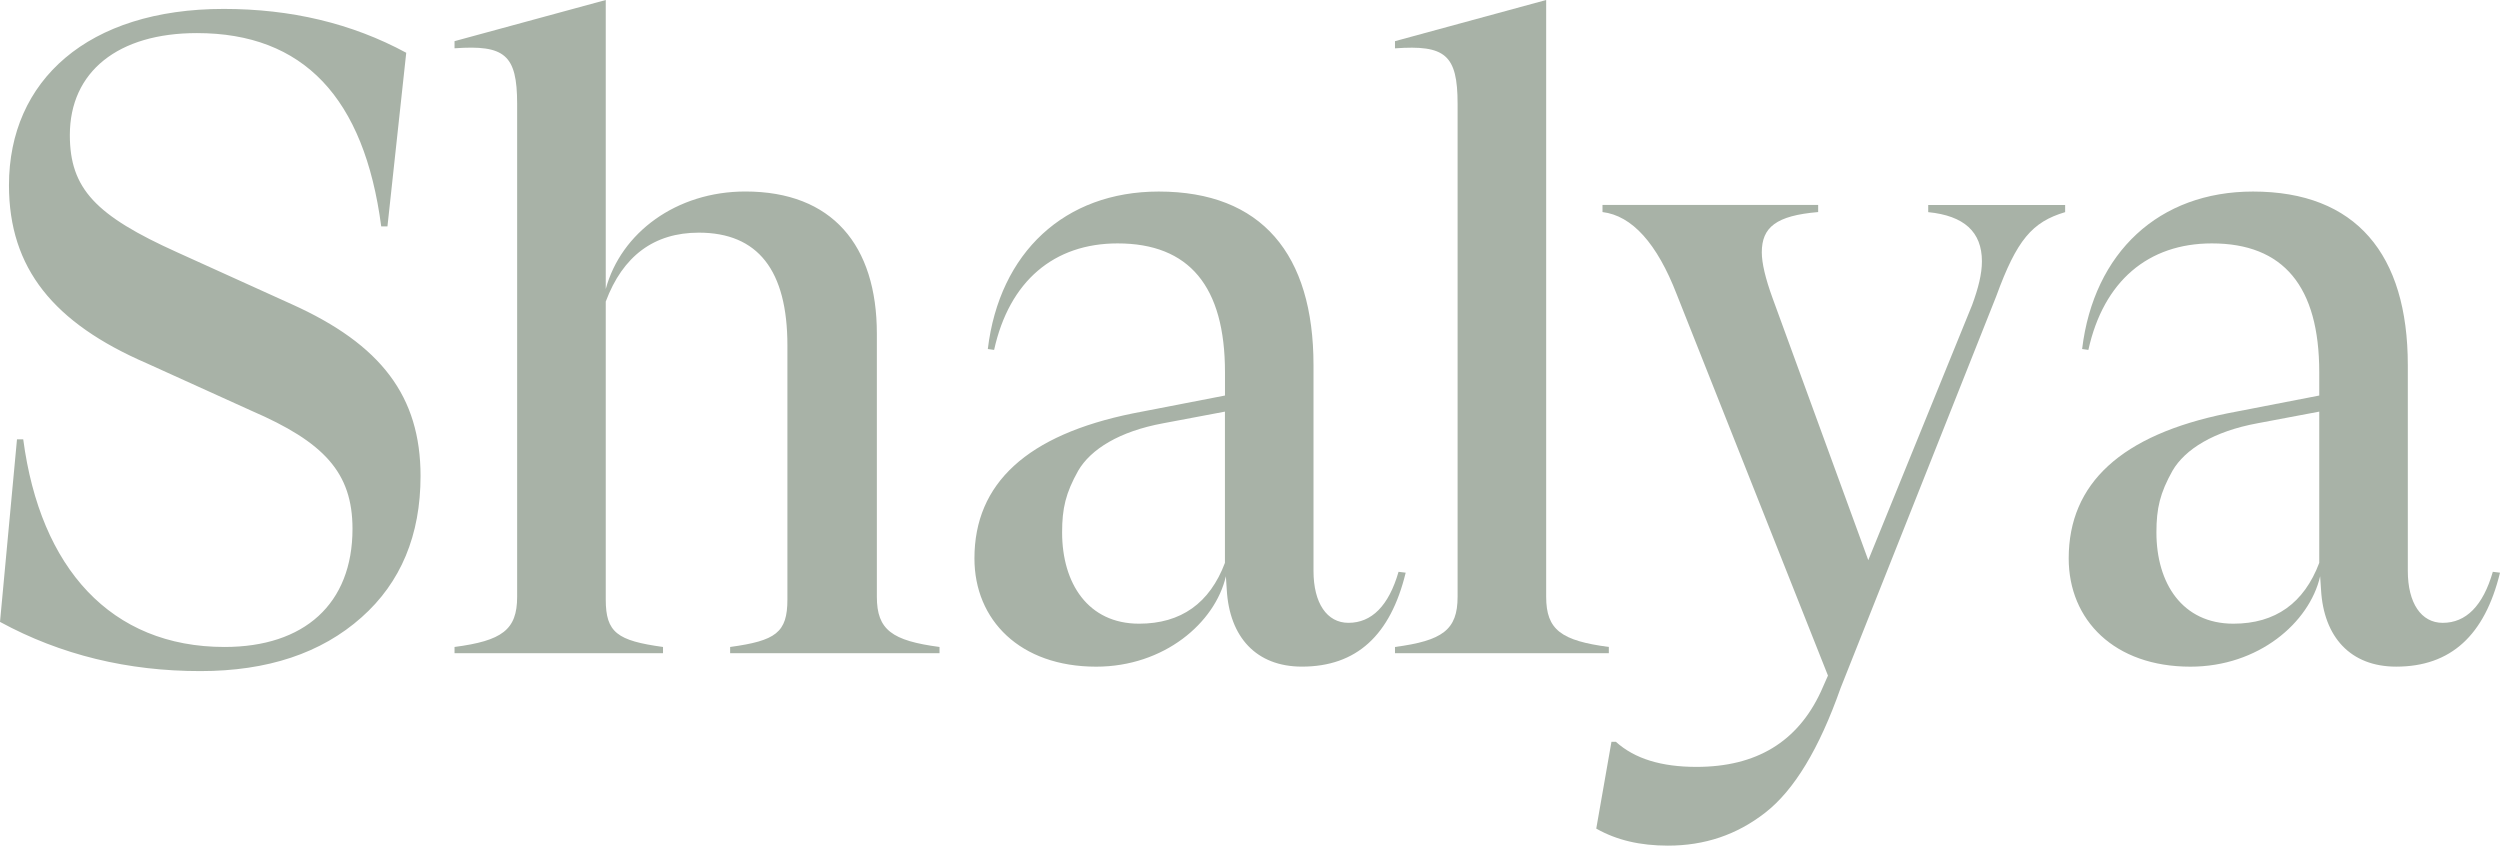
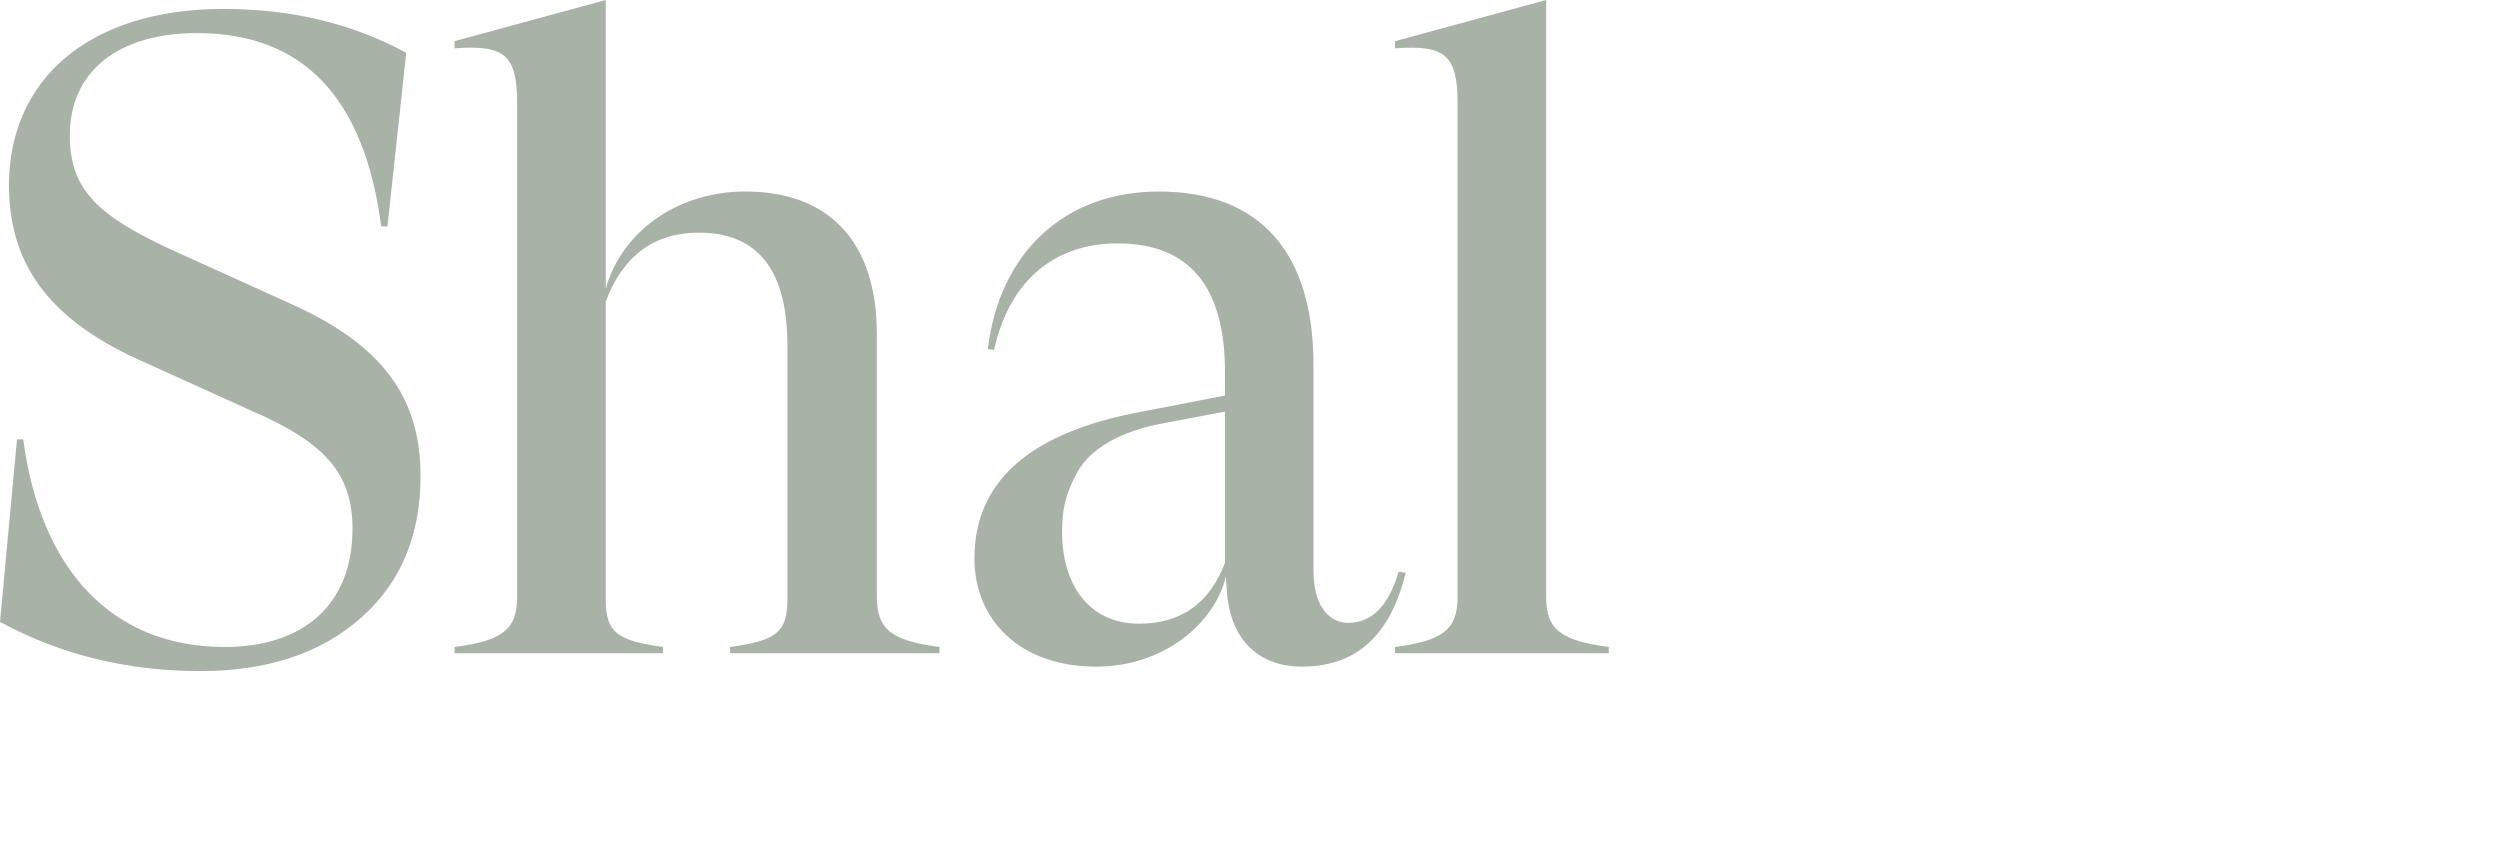
<svg xmlns="http://www.w3.org/2000/svg" width="160" height="55" viewBox="0 0 160 55" fill="none">
  <g clip-path="url(#clip0_791_4383)">
    <path d="M0 39.801L1.087 28.119H1.487C2.575 36.365 7.098 41.406 14.371 41.406C19.468 41.406 22.56 38.657 22.56 33.845C22.56 30.237 20.727 28.291 16.089 26.287L9.39 23.25C3.436 20.673 0.574 17.179 0.574 11.854C0.574 5.152 5.614 0.571 14.317 0.571C18.612 0.571 22.505 1.487 25.999 3.377L24.797 14.488H24.398C23.31 6.242 19.414 2.118 12.601 2.118C7.561 2.118 4.47 4.581 4.47 8.645C4.47 12.082 6.131 13.8 11.342 16.149L18.672 19.471C24.398 22.049 26.915 25.371 26.915 30.466C26.915 34.245 25.656 37.281 23.136 39.513C20.559 41.805 17.122 42.95 12.827 42.95C8.189 42.953 3.893 41.919 0 39.801ZM29.09 41.805V41.406C32.124 41.006 33.097 40.318 33.097 38.197V6.642C33.097 3.494 32.295 2.863 29.09 3.091V2.634L38.768 0V18.498C39.742 14.89 43.292 12.256 47.702 12.256C53.256 12.256 56.119 15.692 56.119 21.361V38.197C56.119 40.315 57.092 41.003 60.129 41.406V41.805H46.729V41.406C49.649 41.006 50.394 40.489 50.394 38.369V22.106C50.394 17.296 48.504 14.89 44.725 14.89C41.862 14.89 39.859 16.38 38.768 19.3V38.369C38.768 40.489 39.513 41.003 42.433 41.406V41.805H29.09ZM78.396 36.023V26.344L74.446 27.089C71.64 27.605 69.808 28.75 69.006 30.123C68.204 31.556 67.975 32.529 67.975 34.073C67.975 37.338 69.636 39.916 72.899 39.916C75.59 39.916 77.423 38.6 78.396 36.023ZM89.964 36.651C88.991 40.661 86.813 42.664 83.322 42.664C80.402 42.664 78.684 40.775 78.513 37.741L78.456 36.882C77.768 39.859 74.505 42.667 70.153 42.667C65.287 42.667 62.364 39.69 62.364 35.737C62.364 30.925 65.743 27.834 72.499 26.458L78.399 25.314V23.824C78.399 18.327 76.11 15.578 71.526 15.578C67.459 15.578 64.596 17.984 63.623 22.394L63.22 22.337C63.965 16.152 68.147 12.259 74.157 12.259C80.745 12.259 84.064 16.266 84.064 23.367V36.539C84.064 38.603 84.924 39.861 86.299 39.861C87.789 39.861 88.876 38.774 89.507 36.596L89.964 36.651Z" fill="#A8B2A7" />
    <path d="M98.955 38.197C98.955 40.318 99.928 41.003 102.965 41.406V41.805H89.279V41.406C92.313 41.003 93.286 40.318 93.286 38.197V6.644C93.286 3.494 92.484 2.865 89.279 3.094V2.634L98.955 0V38.197Z" fill="#A8B2A7" />
-     <path d="M102.16 53.031L103.133 47.477H103.419C104.62 48.564 106.339 49.081 108.573 49.081C112.409 49.081 115.044 47.477 116.534 44.269L116.99 43.238L107.312 18.841C106.05 15.576 104.449 13.8 102.56 13.572V13.115H116.362V13.572C113.671 13.8 112.755 14.545 112.755 16.149C112.755 16.837 112.983 17.81 113.442 19.072L119.57 35.852L126.212 19.531C126.612 18.444 126.843 17.528 126.843 16.726C126.843 14.836 125.698 13.806 123.406 13.577V13.121H132.169V13.577C130.051 14.208 129.075 15.353 127.759 18.96L117.795 44.043C116.422 47.939 114.818 50.573 112.986 52.003C111.153 53.436 109.09 54.121 106.744 54.121C104.966 54.118 103.478 53.776 102.16 53.031ZM148.432 36.023V26.344L144.482 27.089C141.676 27.606 139.844 28.75 139.042 30.123C138.24 31.556 138.011 32.529 138.011 34.074C138.011 37.339 139.672 39.916 142.937 39.916C145.626 39.916 147.459 38.6 148.432 36.023ZM160 36.651C159.027 40.661 156.849 42.665 153.355 42.665C150.436 42.665 148.717 40.775 148.546 37.741L148.489 36.882C147.801 39.859 144.539 42.667 140.186 42.667C135.32 42.667 132.397 39.69 132.397 35.737C132.397 30.925 135.776 27.834 142.532 26.459L148.432 25.314V23.824C148.432 18.327 146.14 15.578 141.559 15.578C137.495 15.578 134.629 17.984 133.656 22.394L133.256 22.337C134.001 16.152 138.18 12.259 144.193 12.259C150.781 12.259 154.1 16.266 154.1 23.367V36.539C154.1 38.603 154.959 39.862 156.335 39.862C157.825 39.862 158.912 38.774 159.54 36.596L160 36.651Z" fill="#A8B2A7" />
  </g>
  <defs>
    <clipPath id="clip0_791_4383">
      <rect width="160" height="54.118" fill="white" />
    </clipPath>
  </defs>
</svg>